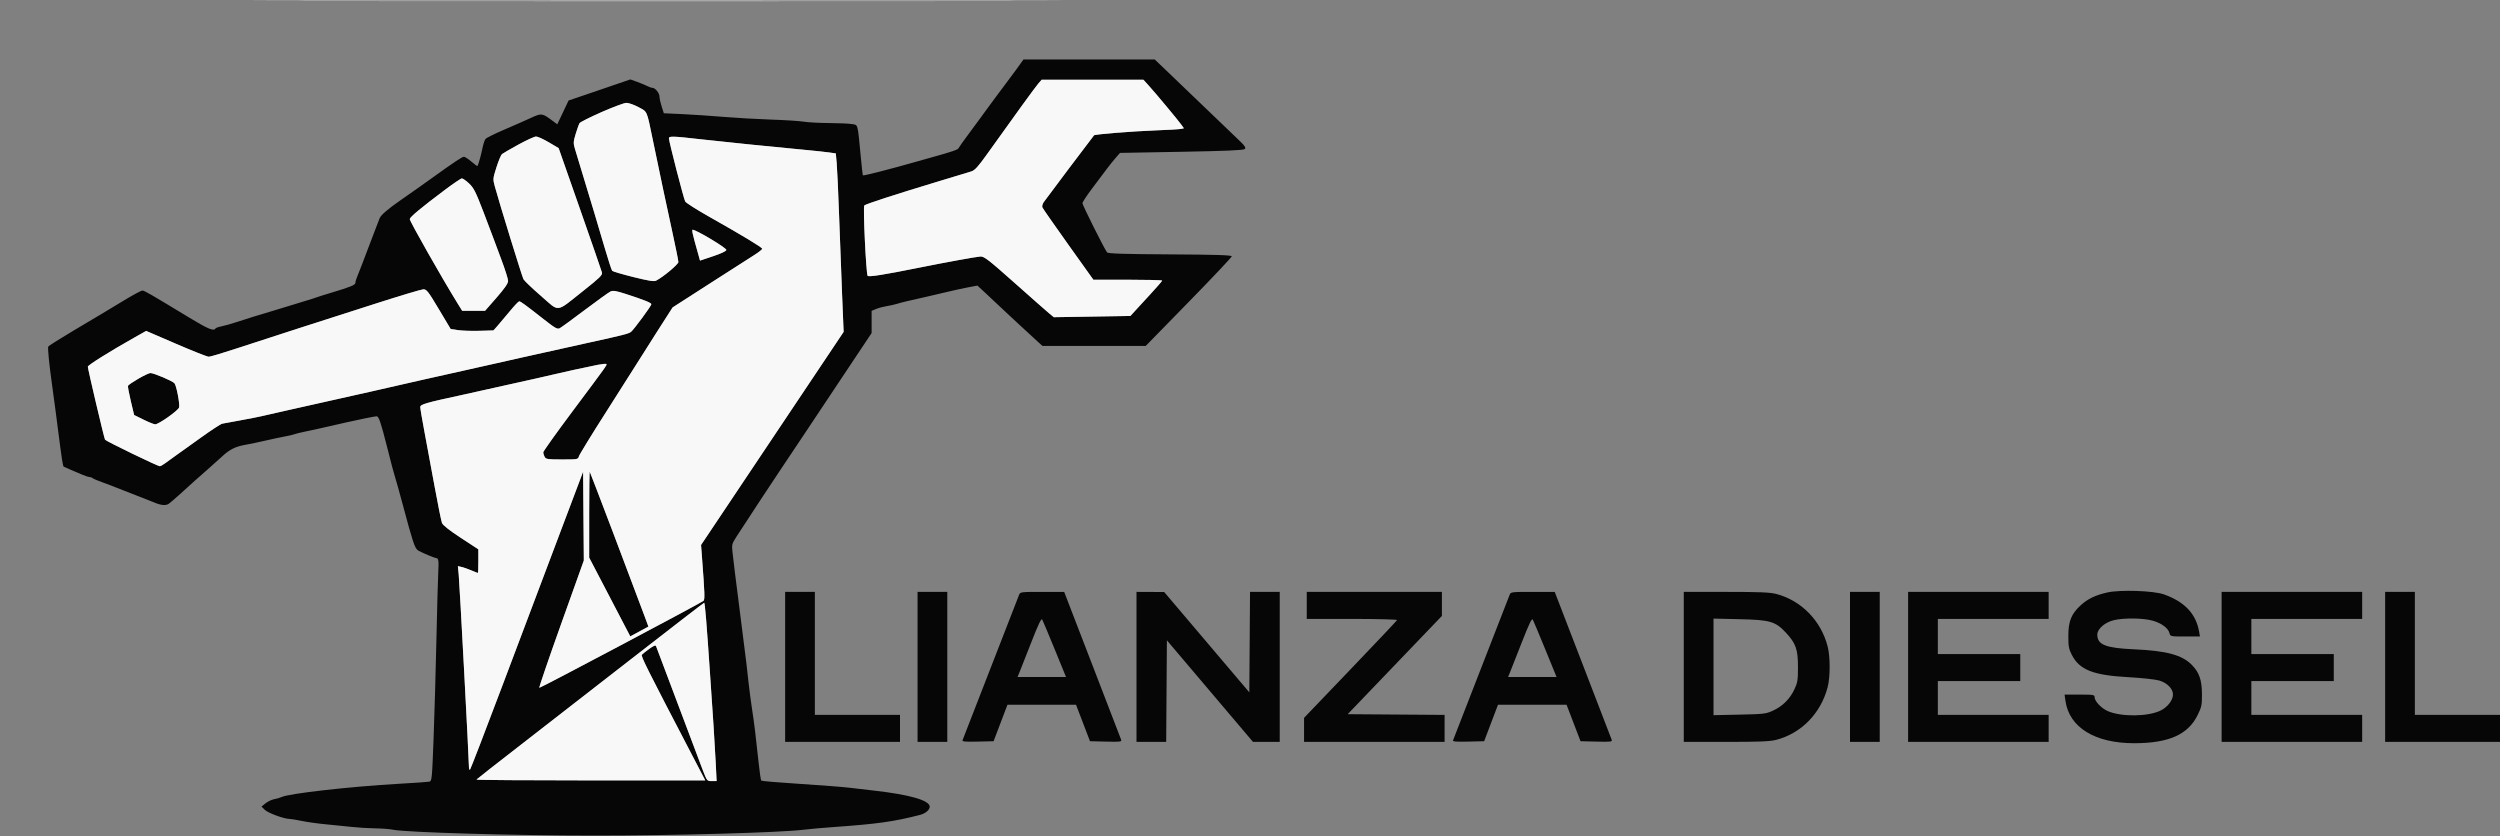
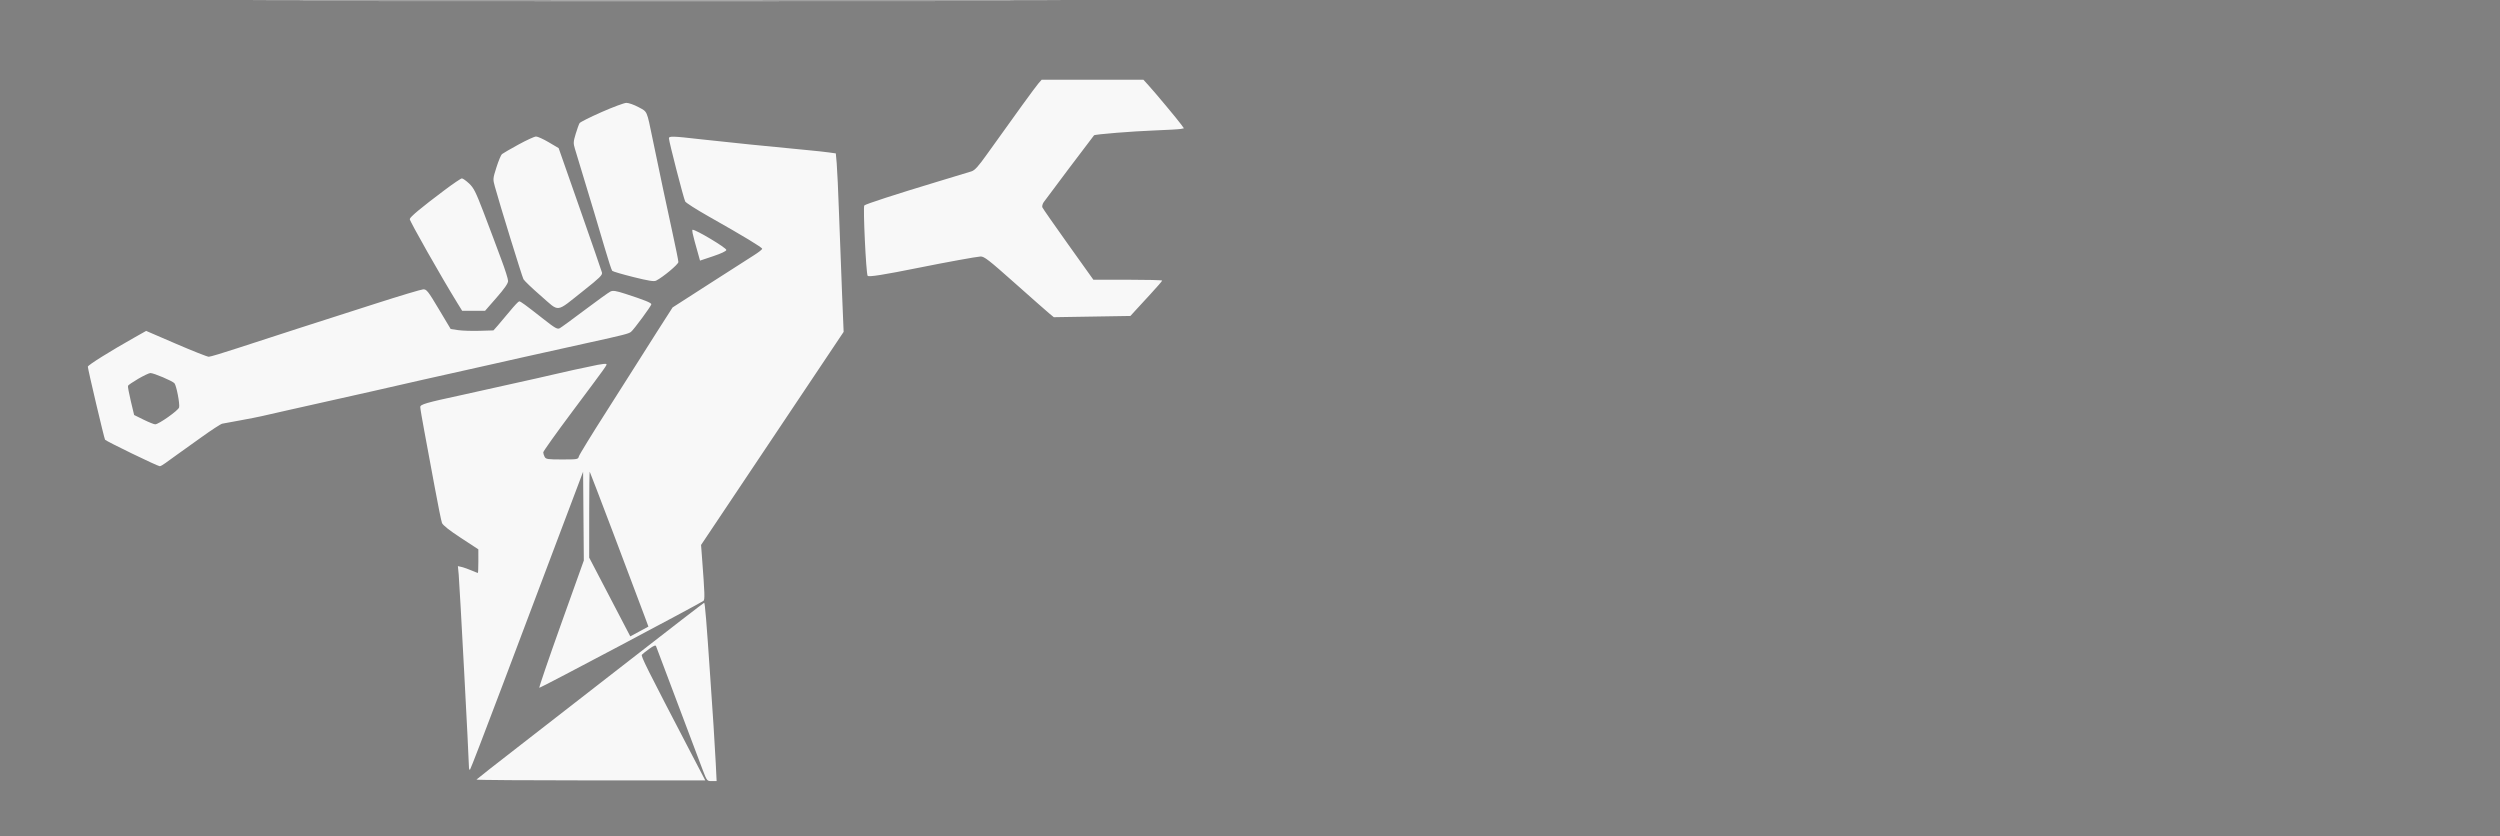
<svg xmlns="http://www.w3.org/2000/svg" width="1850" height="619" viewBox="0 0 1850 619" version="1.1">
  <rect x="0" y="0" width="1850" height="619" fill="#808080" stroke="none" />
-   <path d="M 751.946 51.560 C 748.951 55.719, 746.029 59.656, 745.454 60.310 C 744.878 60.965, 740.952 66.225, 736.729 72 C 732.506 77.775, 728.477 83.254, 727.776 84.175 C 727.074 85.096, 725.825 86.823, 725 88.012 C 724.175 89.201, 720.413 94.297, 716.639 99.337 C 712.866 104.377, 709.565 109.037, 709.304 109.693 C 708.873 110.777, 704.439 112.282, 689.243 116.500 C 686.352 117.303, 681.627 118.634, 678.743 119.458 C 659.075 125.077, 638.880 130.252, 638.489 129.772 C 638.367 129.622, 637.707 123.650, 637.022 116.500 C 634.543 90.616, 635.074 92.628, 630.500 91.821 C 628.300 91.433, 620.650 91.087, 613.500 91.052 C 606.350 91.017, 597.878 90.559, 594.674 90.034 C 591.469 89.509, 580.669 88.818, 570.674 88.498 C 560.678 88.177, 544.850 87.275, 535.500 86.493 C 526.150 85.711, 512.367 84.787, 504.871 84.439 L 491.242 83.808 489.621 78.789 C 488.729 76.029, 488 72.697, 488 71.385 C 488 68.852, 484.839 65.004, 482.750 64.994 C 482.063 64.990, 480.375 64.401, 479 63.684 C 477.625 62.966, 474.240 61.567, 471.478 60.574 L 466.456 58.769 449.978 64.415 C 440.915 67.520, 430.633 71.028, 427.129 72.211 L 420.757 74.361 416.572 83.180 L 412.388 91.999 408.944 89.424 C 401.211 83.642, 400.798 83.588, 392.754 87.304 C 388.764 89.148, 379.875 93.062, 373 96.004 C 366.125 98.946, 359.957 102.007, 359.294 102.808 C 358.630 103.608, 357.583 106.791, 356.967 109.882 C 355.990 114.784, 354.035 121.770, 353.332 122.869 C 353.202 123.072, 351.193 121.609, 348.868 119.619 C 346.543 117.628, 344.035 116, 343.297 116 C 341.999 116, 335.775 120.142, 320 131.503 C 312.422 136.961, 306.042 141.465, 296 148.448 C 287.109 154.630, 281.893 159.123, 280.980 161.385 C 280.511 162.548, 278.973 166.538, 277.563 170.250 C 276.153 173.963, 273.835 180.038, 272.411 183.750 C 270.987 187.463, 268.895 192.975, 267.762 196 C 266.629 199.025, 265.094 202.918, 264.351 204.651 C 263.608 206.384, 263 208.461, 263 209.265 C 263 210.860, 259.333 212.375, 245.500 216.498 C 240.550 217.973, 235.600 219.533, 234.500 219.964 C 233.400 220.396, 229.125 221.752, 225 222.979 C 220.875 224.206, 215.700 225.786, 213.500 226.491 C 211.300 227.195, 206.350 228.706, 202.500 229.850 C 189.705 233.649, 184.575 235.237, 176 238.052 C 171.325 239.587, 165.808 241.154, 163.739 241.534 C 161.670 241.915, 159.731 242.626, 159.430 243.113 C 158.139 245.202, 154.006 243.493, 140.405 235.250 C 110.997 217.427, 106.794 215, 105.335 215 C 104.515 215, 98.450 218.262, 91.858 222.250 C 76.264 231.683, 76.324 231.647, 54.657 244.500 C 44.459 250.550, 35.930 255.950, 35.704 256.500 C 35.211 257.700, 36.375 269.448, 38.478 284.500 C 39.323 290.550, 40.479 299.100, 41.046 303.500 C 44.489 330.193, 45.126 335.005, 45.843 339.736 C 46.280 342.615, 46.832 345.114, 47.069 345.289 C 47.306 345.464, 49.525 346.450, 52 347.480 C 54.475 348.511, 58.388 350.174, 60.695 351.177 C 63.002 352.180, 65.500 353, 66.245 353 C 66.990 353, 68.028 353.380, 68.550 353.845 C 69.073 354.309, 72.425 355.728, 76 356.999 C 79.575 358.269, 84.300 360.070, 86.500 361 C 88.700 361.931, 95 364.394, 100.500 366.473 C 106 368.552, 111.927 370.875, 113.670 371.636 C 119.072 373.991, 122.675 374.341, 124.973 372.732 C 126.652 371.556, 136.341 362.971, 144.421 355.500 C 145.016 354.950, 148.853 351.575, 152.949 348 C 157.044 344.425, 162.218 339.790, 164.447 337.701 C 169.840 332.645, 174.269 330.429, 181.501 329.168 C 184.800 328.592, 191.550 327.181, 196.500 326.031 C 201.450 324.882, 207.975 323.494, 211 322.948 C 214.025 322.401, 217.175 321.660, 218 321.301 C 218.825 320.942, 222.200 320.102, 225.500 319.435 C 231.006 318.322, 240.027 316.311, 257 312.410 C 265.220 310.521, 277.143 308.121, 278.652 308.053 C 280.279 307.978, 281.746 312.268, 286.500 331 C 290.078 345.099, 290.797 347.834, 291.772 351.053 C 293.286 356.052, 295.612 364.353, 298.063 373.500 C 302.490 390.021, 303.232 392.672, 305.340 399.471 C 306.957 404.690, 308.128 406.759, 310 407.703 C 314.432 409.940, 321.862 413, 322.862 413 C 324.493 413, 324.791 415.161, 324.314 423.500 C 324.062 427.900, 323.452 450.175, 322.958 473 C 322.464 495.825, 321.519 528.798, 320.857 546.274 C 319.687 577.177, 319.597 578.060, 317.577 578.447 C 316.435 578.666, 306.500 579.358, 295.500 579.983 C 258.771 582.072, 213.316 587.225, 208.156 589.884 C 207.245 590.353, 204.925 591.023, 203 591.372 C 201.075 591.722, 198.150 593.103, 196.500 594.442 L 193.500 596.875 196 599.319 C 198.383 601.648, 210.245 606, 214.211 606 C 215.241 606, 219.433 606.692, 223.525 607.537 C 227.618 608.382, 235.812 609.511, 241.733 610.046 C 247.655 610.580, 256.100 611.432, 260.500 611.938 C 264.900 612.444, 272.550 612.909, 277.500 612.972 C 282.450 613.035, 288.525 613.505, 291 614.015 C 300.640 616.004, 380.701 618.317, 440 618.320 C 498.803 618.322, 577.041 616.144, 594.424 614.020 C 598.866 613.478, 609.025 612.571, 617 612.006 C 649.313 609.718, 661.278 608.035, 680.823 603.029 C 684.829 602.003, 688 599.322, 688 596.960 C 688 592.279, 673.062 587.980, 646.500 585.017 C 641.550 584.465, 633.675 583.540, 629 582.961 C 624.325 582.382, 607.778 581.095, 592.230 580.100 C 576.681 579.106, 563.676 578.010, 563.331 577.664 C 562.986 577.319, 562.125 571.516, 561.419 564.768 C 559.462 546.079, 558.031 534.403, 556.483 524.500 C 555.710 519.550, 554.580 511, 553.974 505.500 C 553.367 500, 552.665 493.700, 552.414 491.500 C 551.840 486.475, 548.376 459.051, 546.477 444.500 C 544.727 431.091, 542.930 416.515, 542.052 408.598 C 541.424 402.936, 541.558 402.447, 545.334 396.598 C 551.437 387.145, 574.009 352.819, 576.102 349.809 C 577.131 348.329, 586.148 334.829, 596.139 319.809 C 606.131 304.789, 621.212 282.140, 629.653 269.478 L 645 246.457 645 238.242 L 645 230.027 648.352 228.626 C 650.195 227.856, 653.683 226.919, 656.102 226.543 C 658.521 226.167, 662.023 225.387, 663.883 224.809 C 667.141 223.796, 672.093 222.608, 686 219.502 C 689.575 218.703, 696.325 217.125, 701 215.994 C 705.675 214.864, 712.600 213.352, 716.389 212.634 L 723.278 211.329 729.854 217.414 C 733.470 220.761, 737.583 224.625, 738.993 226 C 741.713 228.651, 762.121 247.566, 767.973 252.859 L 771.446 256 809.630 256 L 847.815 256 879.657 223.425 C 897.171 205.509, 911.500 190.322, 911.500 189.675 C 911.500 188.796, 900.013 188.435, 865.864 188.240 C 831.025 188.041, 819.988 187.687, 819.214 186.740 C 817.377 184.495, 801 151.791, 801 150.369 C 801 149.604, 804.263 144.646, 808.250 139.351 C 812.237 134.056, 817.123 127.557, 819.106 124.908 C 821.089 122.259, 824.085 118.529, 825.762 116.618 L 828.812 113.144 874.362 112.317 C 907.720 111.711, 920.235 111.165, 921.121 110.279 C 922.068 109.332, 921.371 108.137, 917.913 104.784 C 912.358 99.398, 873.187 61.831, 862.500 51.641 L 854.500 44.013 805.946 44.006 L 757.391 44 751.946 51.560 M 768.420 61.750 C 766.207 64.286, 750.683 85.666, 730.361 114.165 C 723.807 123.358, 721.350 126.047, 718.772 126.851 C 716.972 127.412, 705.600 130.861, 693.500 134.515 C 662.677 143.822, 640.662 150.976, 639.584 152.034 C 638.553 153.045, 640.875 202.180, 642.043 204.069 C 642.706 205.143, 653.749 203.403, 680.500 198.009 C 699.877 194.103, 722.945 189.904, 725.570 189.805 C 728.294 189.702, 731.639 192.298, 751.102 209.615 C 763.421 220.575, 774.924 230.709, 776.664 232.135 L 779.829 234.727 808.164 234.267 L 836.500 233.807 839.500 230.514 C 841.150 228.702, 846.438 222.956, 851.250 217.744 C 856.063 212.533, 860 207.983, 860 207.634 C 860 207.285, 848.547 207, 834.548 207 L 809.097 207 790.492 180.936 C 780.260 166.601, 771.639 154.222, 771.334 153.428 C 771.029 152.634, 771.460 150.947, 772.290 149.680 C 773.424 147.949, 807.908 102.147, 809.593 100.134 C 810.225 99.378, 838.132 97.132, 854.500 96.521 C 863.850 96.171, 872.533 95.673, 873.796 95.412 L 876.093 94.939 874.141 92.219 C 871.599 88.676, 854.953 68.715, 849.982 63.250 L 846.117 59 808.468 59 L 770.820 59 768.420 61.750 M 445.145 82.954 C 436.700 86.676, 429.387 90.346, 428.893 91.111 C 428.400 91.875, 427.109 95.432, 426.026 99.016 C 424.259 104.856, 424.196 105.997, 425.416 110.016 C 438.226 152.207, 443.640 170.217, 447.504 183.500 C 450.065 192.300, 452.560 199.914, 453.049 200.419 C 453.538 200.925, 460.590 202.998, 468.719 205.026 C 479.911 207.817, 483.986 208.464, 485.500 207.689 C 490.755 205.001, 502 195.604, 502 193.901 C 502 192.879, 499.950 182.696, 497.443 171.272 C 493.299 152.377, 488.164 128.151, 482.973 103 C 478.497 81.313, 479.193 82.888, 472.486 79.278 C 469.194 77.506, 465.150 76.086, 463.500 76.121 C 461.850 76.157, 453.590 79.232, 445.145 82.954 M 383.633 106.994 C 377.656 110.270, 372.174 113.441, 371.451 114.041 C 370.727 114.641, 368.900 119.014, 367.389 123.758 C 364.721 132.136, 364.686 132.543, 366.163 137.942 C 369.655 150.710, 386.308 204.667, 387.359 206.620 C 387.987 207.785, 393.849 213.383, 400.388 219.059 C 414.427 231.246, 410.807 231.705, 431.812 215.079 C 443.812 205.580, 445.916 203.513, 445.454 201.674 C 445.153 200.478, 437.817 179.273, 429.152 154.552 L 413.396 109.603 406.113 105.302 C 402.107 102.936, 397.856 101.009, 396.665 101.019 C 395.474 101.029, 389.610 103.718, 383.633 106.994 M 495 102.351 C 495 104.659, 505.901 146.946, 507.048 149.090 C 507.576 150.076, 515.319 155.018, 524.254 160.071 C 550.523 174.928, 564 183.076, 564 184.103 C 564 184.631, 561.335 186.737, 558.078 188.782 C 554.821 190.827, 539.909 200.375, 524.940 210 L 497.723 227.500 485.873 246 C 479.356 256.175, 472.655 266.750, 470.982 269.500 C 469.308 272.250, 459.165 288.225, 448.440 305 C 437.715 321.775, 428.680 336.512, 428.362 337.750 C 427.803 339.924, 427.384 340, 415.927 340 C 405.228 340, 403.969 339.811, 403.035 338.066 C 402.466 337.002, 402 335.503, 402 334.734 C 402 333.966, 411.620 320.471, 423.377 304.745 C 449.369 269.982, 449.346 270.013, 448.688 269.355 C 448.397 269.064, 445.535 269.344, 442.329 269.977 C 434.001 271.623, 414.127 275.958, 410 277.029 C 408.075 277.529, 402.225 278.870, 397 280.010 C 383.450 282.967, 375.240 284.793, 361 288.019 C 354.125 289.576, 345.350 291.530, 341.500 292.360 C 315.195 298.032, 311 299.250, 311 301.210 C 311 302.271, 312.374 310.420, 314.054 319.319 C 315.733 328.219, 319.129 346.525, 321.601 360 C 324.073 373.475, 326.535 385.633, 327.073 387.018 C 327.709 388.656, 332.582 392.502, 341.012 398.018 L 353.974 406.500 353.987 415.250 C 353.994 420.063, 353.832 424, 353.627 424 C 353.422 424, 351.285 423.154, 348.877 422.121 C 346.470 421.087, 343.225 419.944, 341.666 419.581 L 338.832 418.920 339.442 425.210 C 340.090 431.893, 347 561.684, 347 567.166 C 347 569.039, 347.362 570, 347.859 569.450 C 348.332 568.928, 359.066 541.050, 371.713 507.500 C 384.360 473.950, 402.986 424.579, 413.104 397.786 L 431.500 349.073 431.763 381.923 L 432.027 414.772 415.178 461.886 C 405.910 487.799, 398.669 509, 399.086 509 C 400.254 509, 519.354 445.895, 520.588 444.622 C 521.655 443.522, 521.516 439.432, 519.509 412.889 L 518.783 403.278 571.535 324.433 L 624.287 245.589 623.133 217.544 C 622.498 202.120, 621.499 175.775, 620.913 159 C 620.327 142.225, 619.544 125.130, 619.174 121.012 L 618.500 113.524 613.500 112.814 C 610.750 112.423, 603.550 111.644, 597.500 111.082 C 574.195 108.918, 533.287 104.763, 518 103.008 C 497.949 100.706, 495 100.622, 495 102.351 M 329 140.670 C 311.674 153.678, 303.538 160.442, 303.218 162.109 C 302.974 163.373, 326.694 205.201, 338.456 224.250 L 342.007 230 350.473 230 L 358.939 230 367.459 220.250 C 373.416 213.433, 375.982 209.722, 375.989 207.912 C 375.995 206.489, 373.718 199.289, 370.930 191.912 C 368.141 184.536, 365.474 177.375, 365.004 176 C 364.534 174.625, 361.211 165.850, 357.621 156.500 C 352.036 141.954, 350.515 138.959, 347.086 135.750 C 344.881 133.688, 342.498 132.008, 341.789 132.018 C 341.080 132.028, 335.325 135.921, 329 140.670 M 512.571 172.750 C 512.906 174.262, 513.555 176.850, 514.015 178.500 C 514.474 180.150, 515.562 184.055, 516.432 187.177 L 518.013 192.854 527.757 189.587 C 533.686 187.599, 537.500 185.790, 537.500 184.964 C 537.500 183.372, 515.168 170, 512.509 170 C 512.208 170, 512.236 171.238, 512.571 172.750 M 278 224.658 C 260.125 230.399, 234.250 238.703, 220.500 243.110 C 206.750 247.517, 186.725 254.020, 175.999 257.562 C 165.274 261.103, 155.599 264, 154.499 264.001 C 153.400 264.001, 142.523 259.697, 130.329 254.436 L 108.158 244.871 99.829 249.561 C 81.255 260.021, 65 270.194, 65 271.360 C 65 273.129, 77.055 324.281, 77.729 325.371 C 78.400 326.456, 116.653 345, 118.221 345 C 118.820 345, 120.704 343.948, 122.406 342.662 C 124.108 341.376, 127.750 338.746, 130.500 336.817 C 133.250 334.888, 141.553 328.951, 148.952 323.623 C 156.350 318.296, 163.325 313.751, 164.452 313.523 C 165.578 313.295, 171.675 312.173, 178 311.029 C 184.325 309.885, 191.300 308.516, 193.500 307.988 C 195.700 307.459, 204.475 305.464, 213 303.555 C 221.525 301.646, 235.475 298.517, 244 296.600 C 252.525 294.684, 266.700 291.506, 275.500 289.537 C 284.300 287.568, 293.300 285.515, 295.500 284.974 C 297.700 284.433, 305.575 282.638, 313 280.986 C 320.425 279.334, 333.700 276.365, 342.500 274.387 C 351.300 272.410, 361.200 270.190, 364.500 269.453 C 367.800 268.715, 377.700 266.483, 386.500 264.492 C 404.112 260.507, 405.267 260.251, 435.500 253.605 C 461.584 247.872, 465.142 246.965, 466.924 245.595 C 468.954 244.035, 482 226.332, 482 225.138 C 482 224.069, 476.597 221.901, 462.808 217.439 C 455.915 215.208, 453.639 214.846, 451.808 215.689 C 450.539 216.274, 442.025 222.384, 432.889 229.267 C 423.753 236.150, 415.360 242.272, 414.237 242.873 C 412.467 243.820, 410.894 242.941, 402.345 236.232 C 388.406 225.293, 385.262 223, 384.197 223 C 383.682 223, 380.614 226.231, 377.380 230.179 C 374.146 234.128, 370.073 238.966, 368.329 240.929 L 365.158 244.500 354.829 244.806 C 349.148 244.974, 342.027 244.744, 339.005 244.293 L 333.511 243.474 324.709 228.737 C 316.731 215.380, 315.654 214.010, 313.204 214.109 C 311.717 214.169, 295.875 218.916, 278 224.658 M 102.295 280.305 C 98.332 282.612, 94.920 284.950, 94.713 285.500 C 94.505 286.050, 95.443 291.135, 96.796 296.799 L 99.255 307.099 106.237 310.549 C 110.078 312.447, 113.958 314.002, 114.860 314.003 C 117.434 314.009, 131.967 303.727, 132.534 301.500 C 133.184 298.944, 130.587 285.412, 129.103 283.624 C 127.699 281.933, 113.677 275.980, 111.273 276.055 C 110.298 276.086, 106.258 277.998, 102.295 280.305 M 436 380.650 L 436 412.632 451.207 441.775 L 466.415 470.917 473.122 467.294 L 479.829 463.672 477.022 456.086 C 468.590 433.295, 436.766 349.438, 436.414 349.083 C 436.186 348.854, 436 363.059, 436 380.650 M 1559.317 438.444 C 1550.531 440.437, 1544.823 443.200, 1539.663 447.957 C 1532.754 454.325, 1530.594 459.677, 1530.567 470.500 C 1530.548 478.197, 1530.913 480.224, 1533.093 484.500 C 1538.799 495.698, 1548.800 499.662, 1575 501.109 C 1584.625 501.641, 1594.824 502.735, 1597.663 503.541 C 1603.622 505.231, 1608 509.631, 1608 513.929 C 1608 518.071, 1604.073 523.214, 1598.978 525.745 C 1589.644 530.384, 1569.662 530.598, 1559.646 526.168 C 1554.929 524.081, 1550 518.847, 1550 515.923 C 1550 514.141, 1549.186 514, 1538.886 514 L 1527.773 514 1528.455 518.750 C 1531.266 538.332, 1550.343 550.024, 1579.410 549.983 C 1604.857 549.946, 1619.124 543.621, 1626.205 529.234 C 1629.216 523.116, 1629.495 521.763, 1629.440 513.520 C 1629.371 503.066, 1627.386 497.453, 1621.772 491.839 C 1614.541 484.608, 1603.024 481.537, 1579.183 480.485 C 1558.147 479.556, 1552 477.105, 1552 469.646 C 1552 465.415, 1557.543 460.552, 1564.204 458.940 C 1571.714 457.122, 1586.321 457.326, 1593.183 459.345 C 1599.686 461.258, 1604.497 464.859, 1605.410 468.497 C 1606.032 470.977, 1606.138 471, 1616.994 471 L 1627.950 471 1627.402 467.750 C 1625.143 454.339, 1616.837 445.429, 1601.420 439.878 C 1593.721 437.105, 1568.939 436.262, 1559.317 438.444 M 581 493.500 L 581 549 623.500 549 L 666 549 666 539 L 666 529 634.500 529 L 603 529 603 483.500 L 603 438 592 438 L 581 438 581 493.500 M 679 493.500 L 679 549 690 549 L 701 549 701 493.500 L 701 438 690 438 L 679 438 679 493.500 M 754.052 440.363 C 753.152 442.732, 713.230 545.370, 712.271 547.783 C 711.870 548.792, 714.267 549.005, 723.512 548.783 L 735.263 548.500 740.393 535 L 745.523 521.500 770.888 521.500 L 796.253 521.500 801.425 535 L 806.598 548.500 818.418 548.783 C 829.398 549.045, 830.193 548.939, 829.594 547.283 C 829.239 546.302, 819.623 521.319, 808.224 491.763 L 787.500 438.027 771.225 438.013 C 755.031 438, 754.946 438.012, 754.052 440.363 M 841 493.500 L 841 549 851.988 549 L 862.976 549 863.238 511.415 L 863.500 473.831 895.356 511.415 L 927.211 549 937.106 549 L 947 549 947 493.500 L 947 438 936.012 438 L 925.024 438 924.762 475.170 L 924.500 512.340 893 475.214 L 861.500 438.088 851.250 438.044 L 841 438 841 493.500 M 967 448 L 967 458 1000.583 458 C 1019.054 458, 1034.017 458.384, 1033.833 458.853 C 1033.650 459.322, 1018.087 475.795, 999.250 495.459 L 965 531.213 965 540.107 L 965 549 1017 549 L 1069 549 1069 539.012 L 1069 529.025 1033.146 528.762 L 997.292 528.500 1032.146 492.147 L 1067 455.794 1067 446.897 L 1067 438 1017 438 L 967 438 967 448 M 1117.052 440.363 C 1116.152 442.732, 1076.230 545.370, 1075.271 547.783 C 1074.870 548.792, 1077.267 549.005, 1086.512 548.783 L 1098.263 548.500 1103.393 535 L 1108.523 521.500 1133.888 521.500 L 1159.253 521.500 1164.425 535 L 1169.598 548.500 1181.418 548.783 C 1192.398 549.045, 1193.193 548.939, 1192.594 547.283 C 1192.239 546.302, 1182.623 521.319, 1171.224 491.763 L 1150.500 438.027 1134.225 438.013 C 1118.031 438, 1117.946 438.012, 1117.052 440.363 M 1246 493.500 L 1246 549 1277.290 549 C 1302.160 549, 1309.786 548.686, 1314.458 547.469 C 1333.013 542.636, 1347.412 527.871, 1352.457 508.505 C 1354.427 500.942, 1354.439 486.144, 1352.482 478.460 C 1347.613 459.343, 1332.973 444.354, 1314.458 439.531 C 1309.786 438.314, 1302.160 438, 1277.290 438 L 1246 438 1246 493.500 M 1369 493.500 L 1369 549 1380 549 L 1391 549 1391 493.500 L 1391 438 1380 438 L 1369 438 1369 493.500 M 1412 493.500 L 1412 549 1464 549 L 1516 549 1516 539 L 1516 529 1475 529 L 1434 529 1434 516.500 L 1434 504 1464.500 504 L 1495 504 1495 494 L 1495 484 1464.500 484 L 1434 484 1434 471 L 1434 458 1475 458 L 1516 458 1516 448 L 1516 438 1464 438 L 1412 438 1412 493.500 M 1644 493.500 L 1644 549 1696 549 L 1748 549 1748 539 L 1748 529 1707 529 L 1666 529 1666 516.500 L 1666 504 1696.500 504 L 1727 504 1727 494 L 1727 484 1696.500 484 L 1666 484 1666 471 L 1666 458 1707 458 L 1748 458 1748 448 L 1748 438 1696 438 L 1644 438 1644 493.500 M 1765 493.500 L 1765 549 1807.500 549 L 1850 549 1850 539 L 1850 529 1818.500 529 L 1787 529 1787 483.500 L 1787 438 1776 438 L 1765 438 1765 493.500 M 466.500 488.132 C 436.800 511.256, 399.099 540.550, 382.721 553.230 C 366.342 565.911, 352.773 576.559, 352.566 576.893 C 352.360 577.227, 390.376 577.500, 437.046 577.500 L 521.901 577.500 512.257 559 C 478.358 493.971, 474.140 485.536, 474.999 484.501 C 475.500 483.897, 477.958 481.933, 480.461 480.136 C 483.720 477.795, 485.146 477.241, 485.485 478.184 C 486.652 481.435, 517.162 562.372, 520.001 569.750 C 523.154 577.945, 523.199 578, 526.737 578 L 530.300 578 529.652 564.750 C 529.295 557.462, 528.561 544.975, 528.019 537 C 527.478 529.025, 526.367 512.600, 525.550 500.500 C 522.834 460.270, 521.662 446, 521.078 446.045 C 520.760 446.069, 496.200 465.009, 466.500 488.132 M 763 475.687 C 758.957 486.034, 755.047 495.962, 754.311 497.750 L 752.973 501 770.919 501 L 788.865 501 780.504 480.538 C 775.905 469.284, 771.739 459.356, 771.246 458.475 C 770.583 457.290, 768.442 461.757, 763 475.687 M 1126 475.687 C 1121.957 486.034, 1118.047 495.962, 1117.311 497.750 L 1115.973 501 1133.919 501 L 1151.865 501 1143.504 480.538 C 1138.905 469.284, 1134.739 459.356, 1134.246 458.475 C 1133.583 457.290, 1131.442 461.757, 1126 475.687 M 1268 493.500 L 1268 529.237 1287.250 528.825 C 1305.367 528.438, 1306.829 528.262, 1312.086 525.837 C 1319.163 522.573, 1324.538 517.213, 1327.880 510.086 C 1330.209 505.120, 1330.500 503.279, 1330.500 493.500 C 1330.500 480.519, 1328.912 476.027, 1321.534 468.140 C 1313.767 459.836, 1309.888 458.711, 1287.250 458.199 L 1268 457.763 1268 493.500" stroke="none" fill="#060606" fill-rule="evenodd" />
  <path d="M 242.750 0.750 C 376.538 0.890, 595.463 0.890, 729.250 0.750 C 863.038 0.610, 753.575 0.496, 486 0.496 C 218.425 0.496, 108.962 0.610, 242.750 0.750 M 768.420 61.750 C 766.207 64.286, 750.683 85.666, 730.361 114.165 C 723.807 123.358, 721.350 126.047, 718.772 126.851 C 716.972 127.412, 705.600 130.861, 693.500 134.515 C 662.677 143.822, 640.662 150.976, 639.584 152.034 C 638.553 153.045, 640.875 202.180, 642.043 204.069 C 642.706 205.143, 653.749 203.403, 680.500 198.009 C 699.877 194.103, 722.945 189.904, 725.570 189.805 C 728.294 189.702, 731.639 192.298, 751.102 209.615 C 763.421 220.575, 774.924 230.709, 776.664 232.135 L 779.829 234.727 808.164 234.267 L 836.500 233.807 839.500 230.514 C 841.150 228.702, 846.438 222.956, 851.250 217.744 C 856.063 212.533, 860 207.983, 860 207.634 C 860 207.285, 848.547 207, 834.548 207 L 809.097 207 790.492 180.936 C 780.260 166.601, 771.639 154.222, 771.334 153.428 C 771.029 152.634, 771.460 150.947, 772.290 149.680 C 773.424 147.949, 807.908 102.147, 809.593 100.134 C 810.225 99.378, 838.132 97.132, 854.500 96.521 C 863.850 96.171, 872.533 95.673, 873.796 95.412 L 876.093 94.939 874.141 92.219 C 871.599 88.676, 854.953 68.715, 849.982 63.250 L 846.117 59 808.468 59 L 770.820 59 768.420 61.750 M 445.145 82.954 C 436.700 86.676, 429.387 90.346, 428.893 91.111 C 428.400 91.875, 427.109 95.432, 426.026 99.016 C 424.259 104.856, 424.196 105.997, 425.416 110.016 C 438.226 152.207, 443.640 170.217, 447.504 183.500 C 450.065 192.300, 452.560 199.914, 453.049 200.419 C 453.538 200.925, 460.590 202.998, 468.719 205.026 C 479.911 207.817, 483.986 208.464, 485.500 207.689 C 490.755 205.001, 502 195.604, 502 193.901 C 502 192.879, 499.950 182.696, 497.443 171.272 C 493.299 152.377, 488.164 128.151, 482.973 103 C 478.497 81.313, 479.193 82.888, 472.486 79.278 C 469.194 77.506, 465.150 76.086, 463.500 76.121 C 461.850 76.157, 453.590 79.232, 445.145 82.954 M 383.633 106.994 C 377.656 110.270, 372.174 113.441, 371.451 114.041 C 370.727 114.641, 368.900 119.014, 367.389 123.758 C 364.721 132.136, 364.686 132.543, 366.163 137.942 C 369.655 150.710, 386.308 204.667, 387.359 206.620 C 387.987 207.785, 393.849 213.383, 400.388 219.059 C 414.427 231.246, 410.807 231.705, 431.812 215.079 C 443.812 205.580, 445.916 203.513, 445.454 201.674 C 445.153 200.478, 437.817 179.273, 429.152 154.552 L 413.396 109.603 406.113 105.302 C 402.107 102.936, 397.856 101.009, 396.665 101.019 C 395.474 101.029, 389.610 103.718, 383.633 106.994 M 495 102.351 C 495 104.659, 505.901 146.946, 507.048 149.090 C 507.576 150.076, 515.319 155.018, 524.254 160.071 C 550.523 174.928, 564 183.076, 564 184.103 C 564 184.631, 561.335 186.737, 558.078 188.782 C 554.821 190.827, 539.909 200.375, 524.940 210 L 497.723 227.500 485.873 246 C 479.356 256.175, 472.655 266.750, 470.982 269.500 C 469.308 272.250, 459.165 288.225, 448.440 305 C 437.715 321.775, 428.680 336.512, 428.362 337.750 C 427.803 339.924, 427.384 340, 415.927 340 C 405.228 340, 403.969 339.811, 403.035 338.066 C 402.466 337.002, 402 335.503, 402 334.734 C 402 333.966, 411.620 320.471, 423.377 304.745 C 449.369 269.982, 449.346 270.013, 448.688 269.355 C 448.397 269.064, 445.535 269.344, 442.329 269.977 C 434.001 271.623, 414.127 275.958, 410 277.029 C 408.075 277.529, 402.225 278.870, 397 280.010 C 383.450 282.967, 375.240 284.793, 361 288.019 C 354.125 289.576, 345.350 291.530, 341.500 292.360 C 315.195 298.032, 311 299.250, 311 301.210 C 311 302.271, 312.374 310.420, 314.054 319.319 C 315.733 328.219, 319.129 346.525, 321.601 360 C 324.073 373.475, 326.535 385.633, 327.073 387.018 C 327.709 388.656, 332.582 392.502, 341.012 398.018 L 353.974 406.500 353.987 415.250 C 353.994 420.063, 353.832 424, 353.627 424 C 353.422 424, 351.285 423.154, 348.877 422.121 C 346.470 421.087, 343.225 419.944, 341.666 419.581 L 338.832 418.920 339.442 425.210 C 340.090 431.893, 347 561.684, 347 567.166 C 347 569.039, 347.362 570, 347.859 569.450 C 348.332 568.928, 359.066 541.050, 371.713 507.500 C 384.360 473.950, 402.986 424.579, 413.104 397.786 L 431.500 349.073 431.763 381.923 L 432.027 414.772 415.178 461.886 C 405.910 487.799, 398.669 509, 399.086 509 C 400.254 509, 519.354 445.895, 520.588 444.622 C 521.655 443.522, 521.516 439.432, 519.509 412.889 L 518.783 403.278 571.535 324.433 L 624.287 245.589 623.133 217.544 C 622.498 202.120, 621.499 175.775, 620.913 159 C 620.327 142.225, 619.544 125.130, 619.174 121.012 L 618.500 113.524 613.500 112.814 C 610.750 112.423, 603.550 111.644, 597.500 111.082 C 574.195 108.918, 533.287 104.763, 518 103.008 C 497.949 100.706, 495 100.622, 495 102.351 M 329 140.670 C 311.674 153.678, 303.538 160.442, 303.218 162.109 C 302.974 163.373, 326.694 205.201, 338.456 224.250 L 342.007 230 350.473 230 L 358.939 230 367.459 220.250 C 373.416 213.433, 375.982 209.722, 375.989 207.912 C 375.995 206.489, 373.718 199.289, 370.930 191.912 C 368.141 184.536, 365.474 177.375, 365.004 176 C 364.534 174.625, 361.211 165.850, 357.621 156.500 C 352.036 141.954, 350.515 138.959, 347.086 135.750 C 344.881 133.688, 342.498 132.008, 341.789 132.018 C 341.080 132.028, 335.325 135.921, 329 140.670 M 512.571 172.750 C 512.906 174.262, 513.555 176.850, 514.015 178.500 C 514.474 180.150, 515.562 184.055, 516.432 187.177 L 518.013 192.854 527.757 189.587 C 533.686 187.599, 537.500 185.790, 537.500 184.964 C 537.500 183.372, 515.168 170, 512.509 170 C 512.208 170, 512.236 171.238, 512.571 172.750 M 278 224.658 C 260.125 230.399, 234.250 238.703, 220.500 243.110 C 206.750 247.517, 186.725 254.020, 175.999 257.562 C 165.274 261.103, 155.599 264, 154.499 264.001 C 153.400 264.001, 142.523 259.697, 130.329 254.436 L 108.158 244.871 99.829 249.561 C 81.255 260.021, 65 270.194, 65 271.360 C 65 273.129, 77.055 324.281, 77.729 325.371 C 78.400 326.456, 116.653 345, 118.221 345 C 118.820 345, 120.704 343.948, 122.406 342.662 C 124.108 341.376, 127.750 338.746, 130.500 336.817 C 133.250 334.888, 141.553 328.951, 148.952 323.623 C 156.350 318.296, 163.325 313.751, 164.452 313.523 C 165.578 313.295, 171.675 312.173, 178 311.029 C 184.325 309.885, 191.300 308.516, 193.500 307.988 C 195.700 307.459, 204.475 305.464, 213 303.555 C 221.525 301.646, 235.475 298.517, 244 296.600 C 252.525 294.684, 266.700 291.506, 275.500 289.537 C 284.300 287.568, 293.300 285.515, 295.500 284.974 C 297.700 284.433, 305.575 282.638, 313 280.986 C 320.425 279.334, 333.700 276.365, 342.500 274.387 C 351.300 272.410, 361.200 270.190, 364.500 269.453 C 367.800 268.715, 377.700 266.483, 386.500 264.492 C 404.112 260.507, 405.267 260.251, 435.500 253.605 C 461.584 247.872, 465.142 246.965, 466.924 245.595 C 468.954 244.035, 482 226.332, 482 225.138 C 482 224.069, 476.597 221.901, 462.808 217.439 C 455.915 215.208, 453.639 214.846, 451.808 215.689 C 450.539 216.274, 442.025 222.384, 432.889 229.267 C 423.753 236.150, 415.360 242.272, 414.237 242.873 C 412.467 243.820, 410.894 242.941, 402.345 236.232 C 388.406 225.293, 385.262 223, 384.197 223 C 383.682 223, 380.614 226.231, 377.380 230.179 C 374.146 234.128, 370.073 238.966, 368.329 240.929 L 365.158 244.500 354.829 244.806 C 349.148 244.974, 342.027 244.744, 339.005 244.293 L 333.511 243.474 324.709 228.737 C 316.731 215.380, 315.654 214.010, 313.204 214.109 C 311.717 214.169, 295.875 218.916, 278 224.658 M 102.295 280.305 C 98.332 282.612, 94.920 284.950, 94.713 285.500 C 94.505 286.050, 95.443 291.135, 96.796 296.799 L 99.255 307.099 106.237 310.549 C 110.078 312.447, 113.958 314.002, 114.860 314.003 C 117.434 314.009, 131.967 303.727, 132.534 301.500 C 133.184 298.944, 130.587 285.412, 129.103 283.624 C 127.699 281.933, 113.677 275.980, 111.273 276.055 C 110.298 276.086, 106.258 277.998, 102.295 280.305 M 436 380.650 L 436 412.632 451.207 441.775 L 466.415 470.917 473.122 467.294 L 479.829 463.672 477.022 456.086 C 468.590 433.295, 436.766 349.438, 436.414 349.083 C 436.186 348.854, 436 363.059, 436 380.650 M 466.500 488.132 C 436.800 511.256, 399.099 540.550, 382.721 553.230 C 366.342 565.911, 352.773 576.559, 352.566 576.893 C 352.360 577.227, 390.376 577.500, 437.046 577.500 L 521.901 577.500 512.257 559 C 478.358 493.971, 474.140 485.536, 474.999 484.501 C 475.500 483.897, 477.958 481.933, 480.461 480.136 C 483.720 477.795, 485.146 477.241, 485.485 478.184 C 486.652 481.435, 517.162 562.372, 520.001 569.750 C 523.154 577.945, 523.199 578, 526.737 578 L 530.300 578 529.652 564.750 C 529.295 557.462, 528.561 544.975, 528.019 537 C 527.478 529.025, 526.367 512.600, 525.550 500.500 C 522.834 460.270, 521.662 446, 521.078 446.045 C 520.760 446.069, 496.200 465.009, 466.500 488.132" stroke="none" fill="#f8f8f8" fill-rule="evenodd" />
</svg>